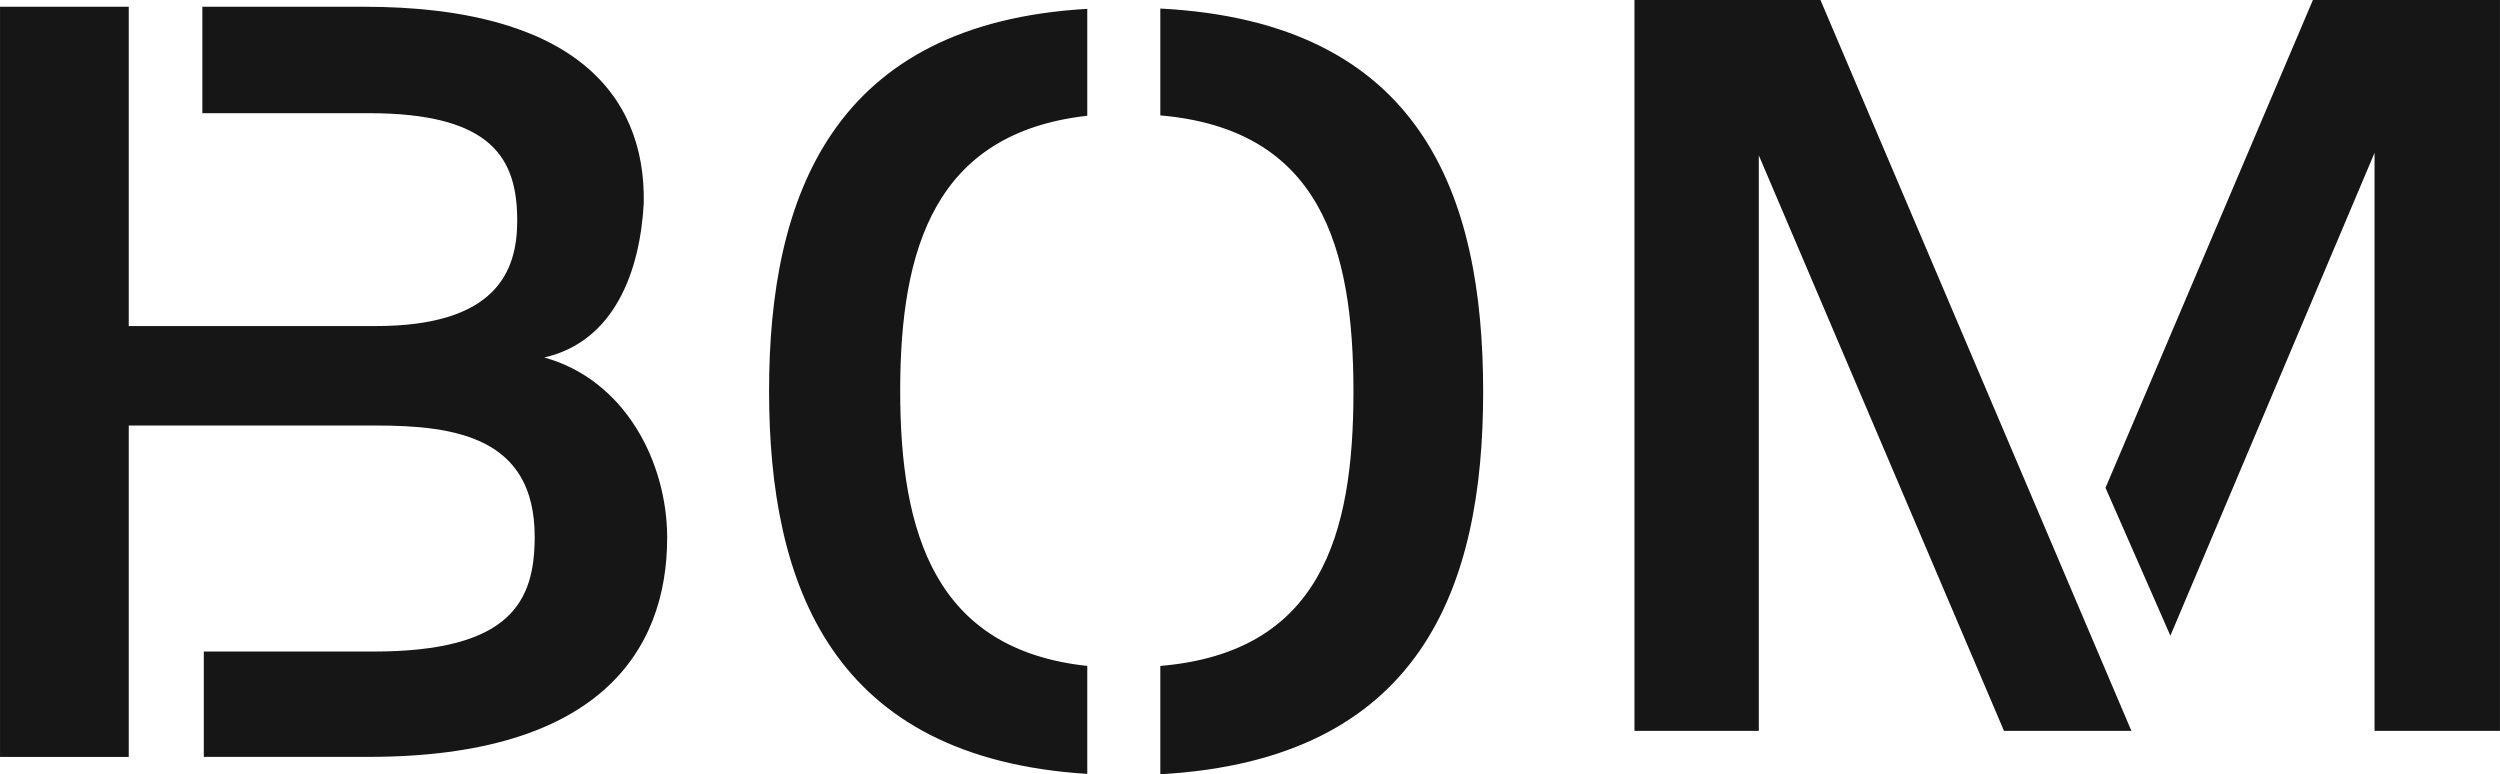
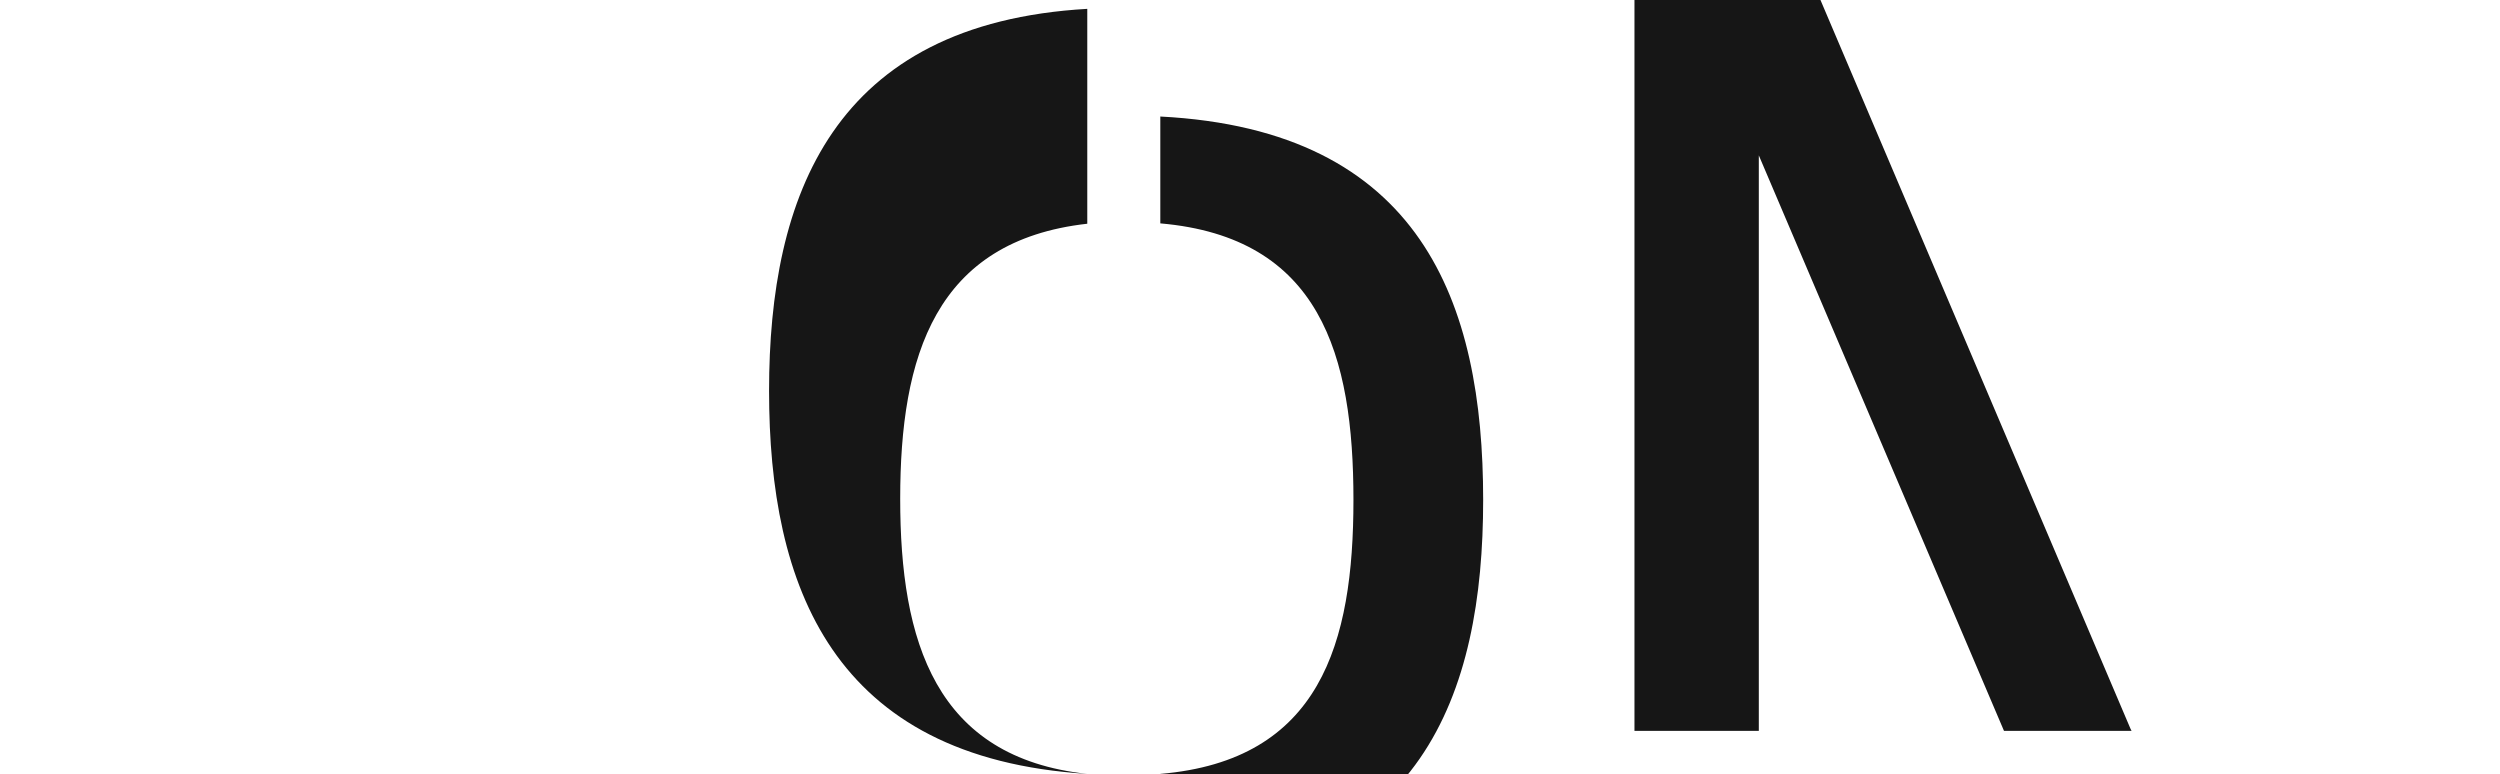
<svg xmlns="http://www.w3.org/2000/svg" width="127.164" height="39.383" viewBox="0 0 127.164 39.383">
  <g id="Group_51" data-name="Group 51" transform="translate(-956.788 200.176)">
-     <path id="Path_1" data-name="Path 1" d="M1126.828-175.363l3.3,7.522,10.385-24.56V-163h6.38v-37.175h-9.516Z" transform="translate(-62.942 0)" fill="#161616" />
    <path id="Path_2" data-name="Path 2" d="M1098.247-200.176h-9.461V-163h6.325v-29.273L1107.582-163h6.489l-.055-.109Z" transform="translate(-48.86)" fill="#161616" />
-     <path id="Path_3" data-name="Path 3" d="M1035.083-194.034v-5.438c-12.941.743-16.186,9.516-16.186,19.431,0,9.9,3.191,18.669,16.186,19.484v-5.492c-7.74-.833-9.516-6.742-9.516-13.992,0-7.269,1.776-13.123,9.516-13.993m3.715-5.456v5.438c8.138.707,9.824,6.688,9.824,14.065,0,7.3-1.686,13.249-9.824,13.938v5.51c13.286-.743,16.422-9.534,16.422-19.448,0-10.023-3.136-18.815-16.422-19.5" transform="translate(-22.99 -0.254)" fill="#161616" />
-     <path id="Path_4" data-name="Path 4" d="M963.337-178.33h12.556c4.055,0,8.092.595,8.092,5.655,0,3.274-1.191,5.842-8.2,5.842h-8.63v5.358h8.388c11.665,0,15.181-5.358,15.181-11.144,0-3.869-2.158-8.037-6.251-9.171,3.572-.818,4.874-4.391,5.06-7.851.111-5.655-3.758-9.99-14.232-9.99h-8.22v5.414h8.462c6.307,0,7.554,2.325,7.554,5.47,0,2.567-1.061,5.358-7.2,5.358H963.337v-16.241h-6.548v38.157h6.548Z" transform="translate(0 -0.202)" fill="#161616" />
+     <path id="Path_3" data-name="Path 3" d="M1035.083-194.034v-5.438c-12.941.743-16.186,9.516-16.186,19.431,0,9.9,3.191,18.669,16.186,19.484c-7.74-.833-9.516-6.742-9.516-13.992,0-7.269,1.776-13.123,9.516-13.993m3.715-5.456v5.438c8.138.707,9.824,6.688,9.824,14.065,0,7.3-1.686,13.249-9.824,13.938v5.51c13.286-.743,16.422-9.534,16.422-19.448,0-10.023-3.136-18.815-16.422-19.5" transform="translate(-22.99 -0.254)" fill="#161616" />
  </g>
</svg>